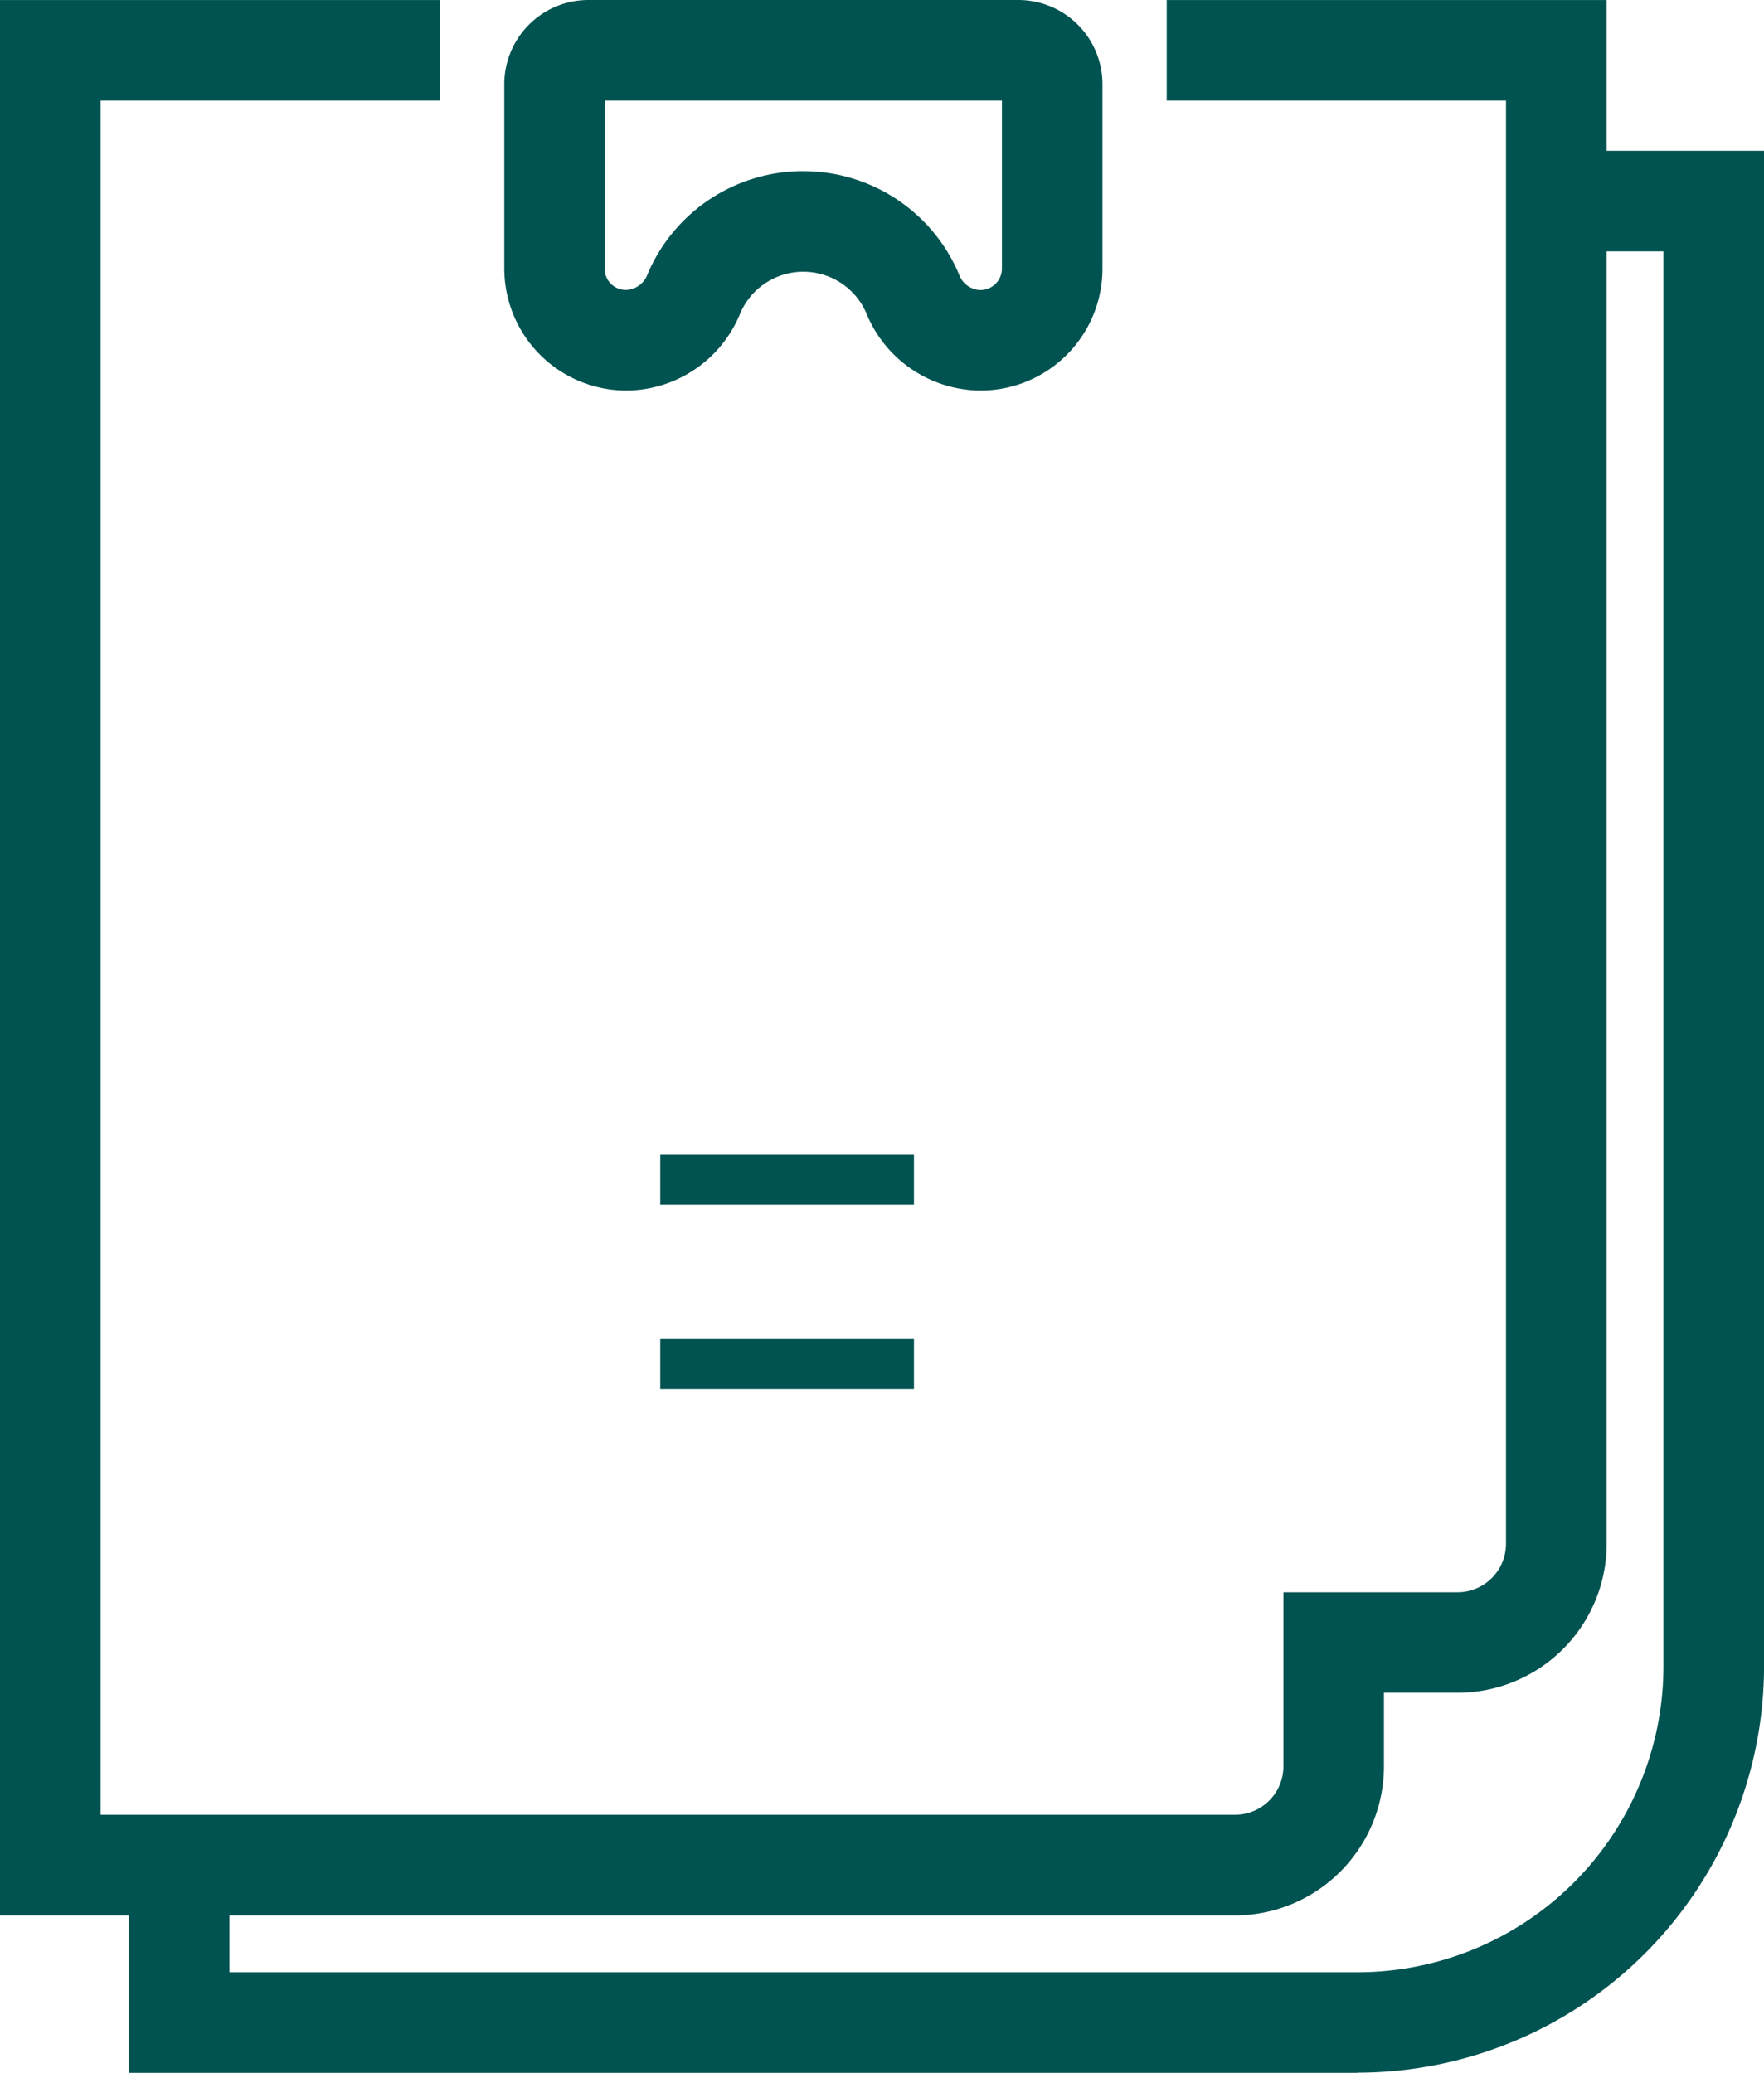
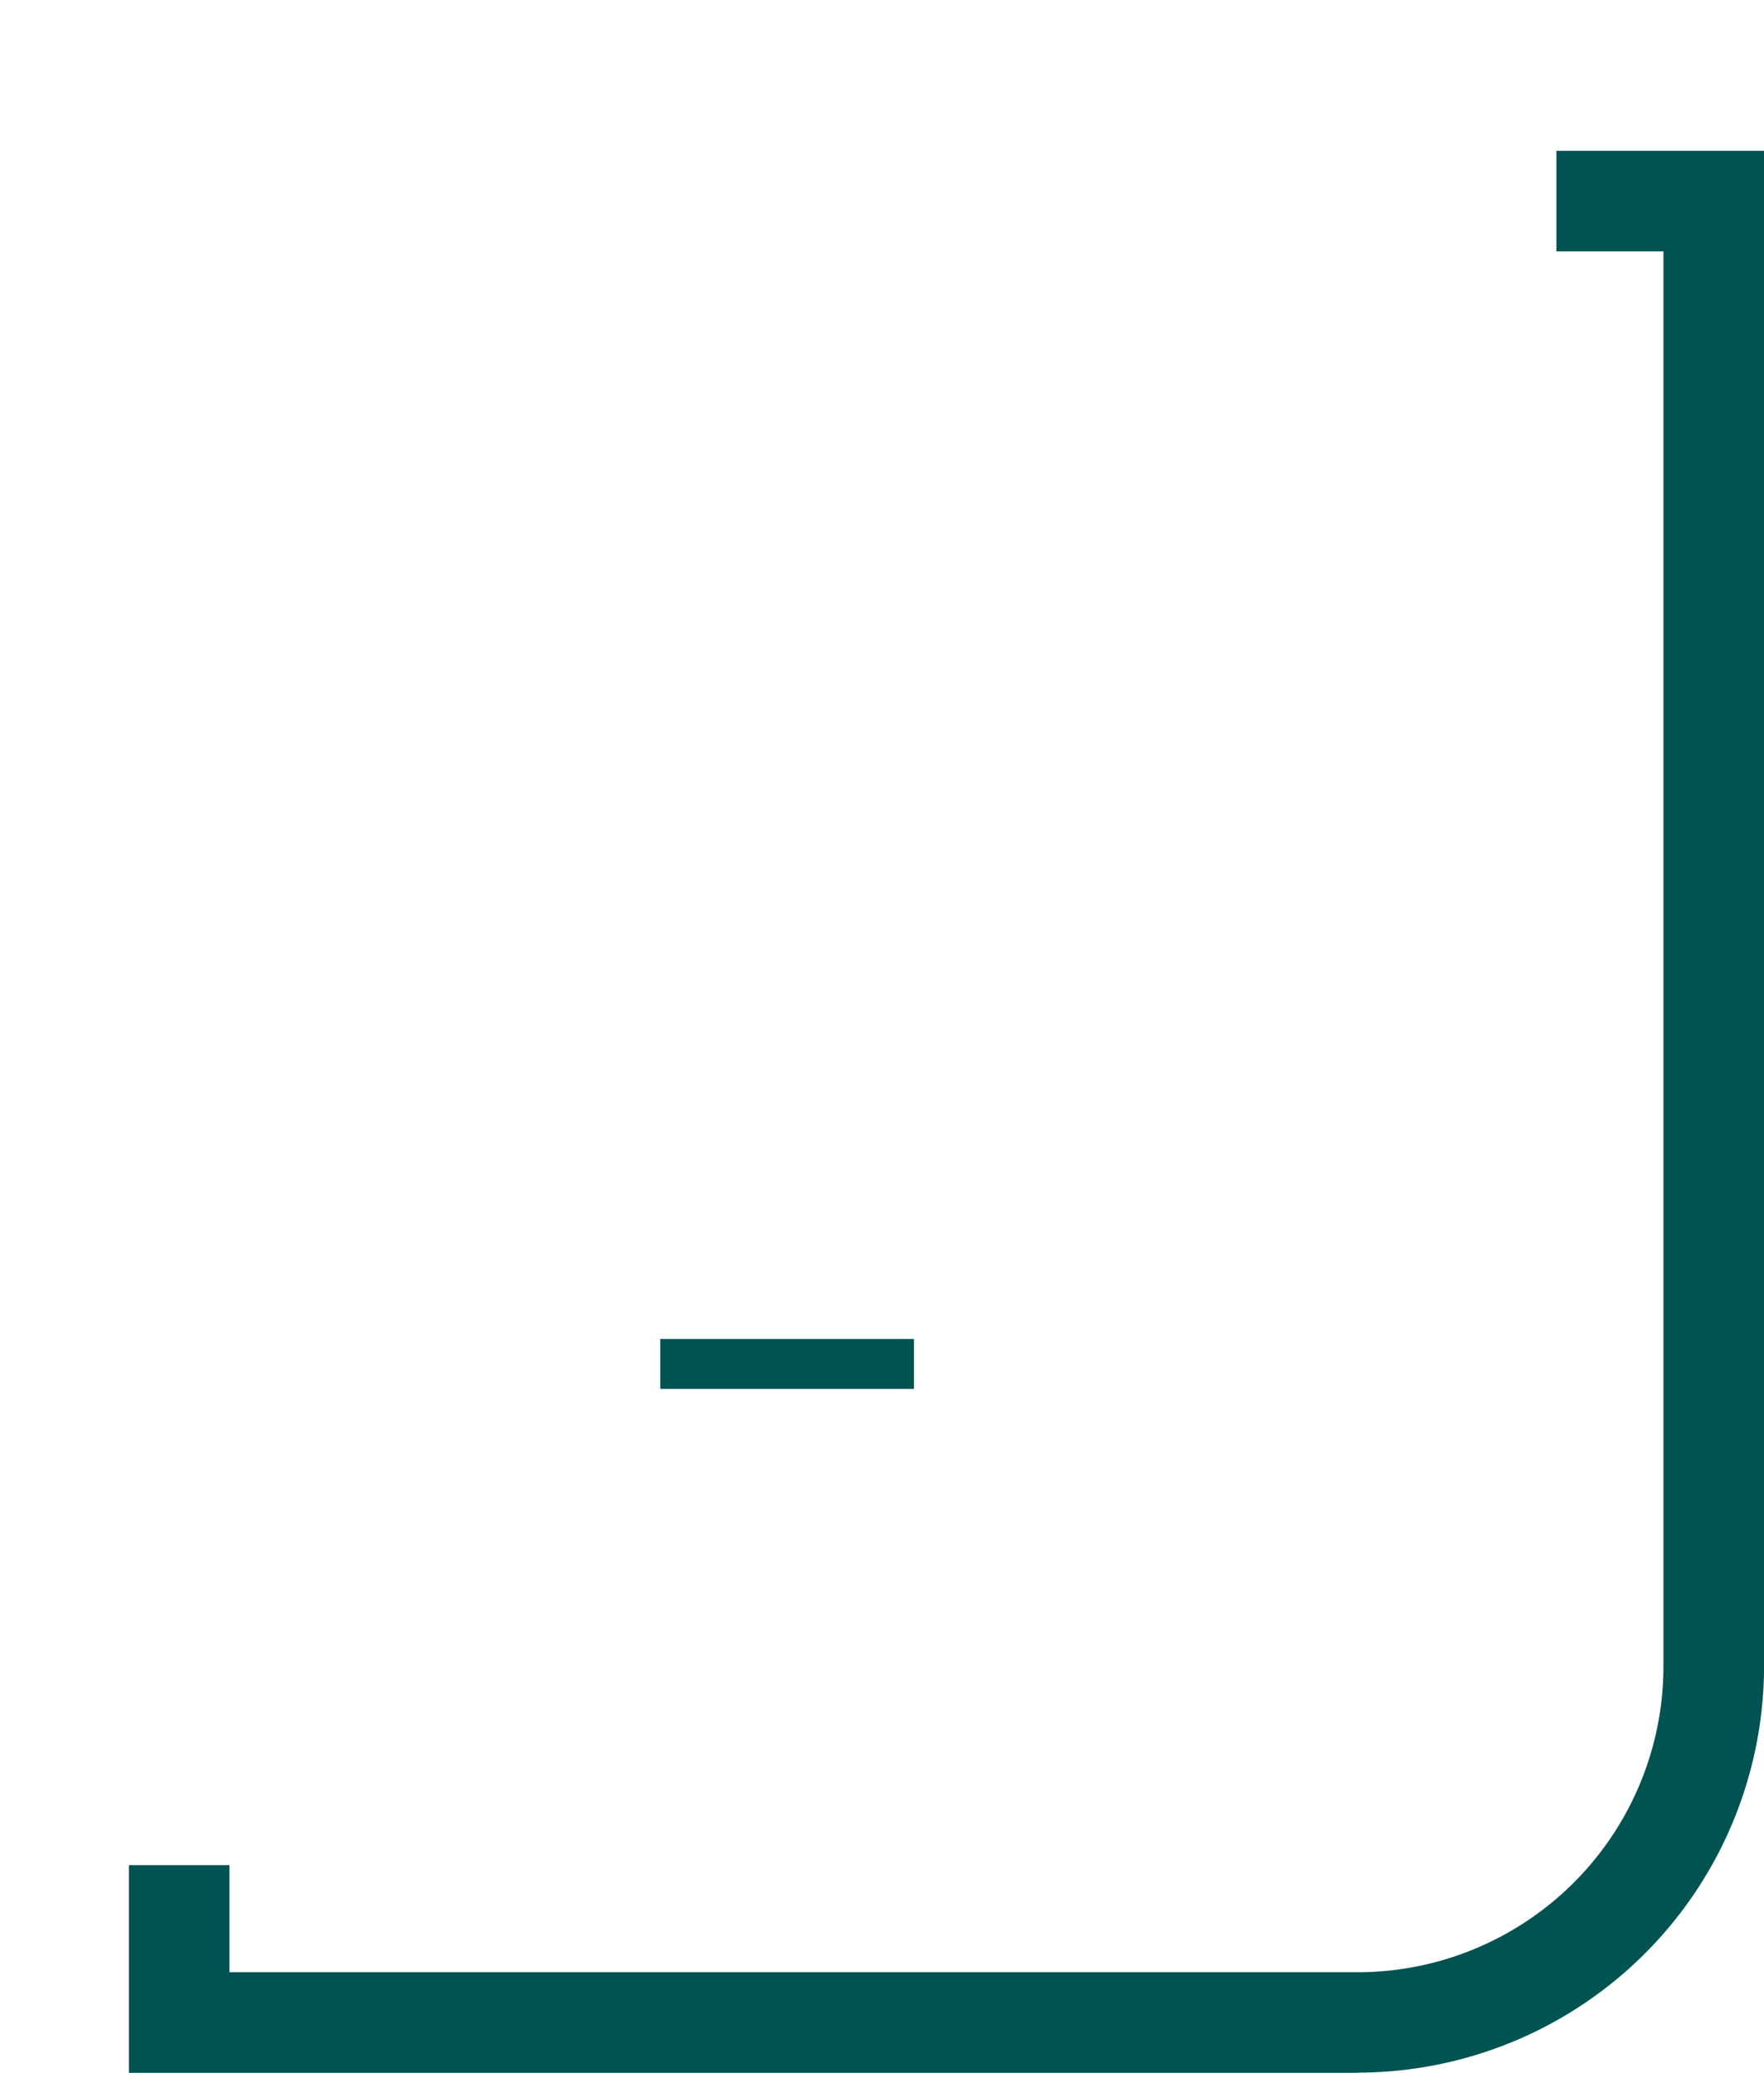
<svg xmlns="http://www.w3.org/2000/svg" id="verejne_zakazky" data-name="verejne zakazky" width="41.699" height="49" viewBox="0 0 41.699 49">
  <defs>
    <clipPath id="clip-path">
      <rect id="Rectangle_343" data-name="Rectangle 343" width="41.699" height="49" fill="none" />
    </clipPath>
  </defs>
-   <rect id="Rectangle_341" data-name="Rectangle 341" width="5.997" height="1.18" transform="translate(15.608 27.296)" fill="#005351" />
  <rect id="Rectangle_342" data-name="Rectangle 342" width="5.997" height="1.18" transform="translate(15.608 31.653)" fill="#005351" />
  <g id="Group_2499" data-name="Group 2499" transform="translate(0 0)">
    <g id="Group_2498" data-name="Group 2498" clip-path="url(#clip-path)">
-       <path id="Path_590" data-name="Path 590" d="M41.351,9.232a2.931,2.931,0,0,1-2.7-1.819,1.622,1.622,0,0,0-2.987,0,2.922,2.922,0,0,1-2.675,1.819,2.887,2.887,0,0,1-2.9-2.878V1.989A1.991,1.991,0,0,1,32.074,0H42.24a1.991,1.991,0,0,1,1.989,1.989V6.354a2.882,2.882,0,0,1-2.878,2.878M37.157,4.047a3.99,3.99,0,0,1,3.682,2.441.554.554,0,0,0,.486.368.508.508,0,0,0,.527-.5V2.377H32.462V6.354a.5.5,0,0,0,.5.5.561.561,0,0,0,.512-.368,3.991,3.991,0,0,1,3.682-2.44" transform="translate(-18.168 0)" fill="#005351" />
      <path id="Path_591" data-name="Path 591" d="M36.74,54.435H7.692V49.526h2.377v2.532H36.74a7.235,7.235,0,0,0,7.227-7.227V11.377H41.436V9h4.909V44.831a9.615,9.615,0,0,1-9.6,9.6" transform="translate(-4.645 -5.435)" fill="#005351" />
-       <path id="Path_592" data-name="Path 592" d="M29.193,45.279H0V0H10.4V2.376H2.377V42.9H29.193a1.147,1.147,0,0,0,1.146-1.146V37.639h4.118A1.147,1.147,0,0,0,35.6,36.493V2.376h-8.02V0h10.4V36.493a3.526,3.526,0,0,1-3.522,3.522H32.715v1.741a3.526,3.526,0,0,1-3.522,3.522" transform="translate(0 0.001)" fill="#005351" />
    </g>
  </g>
</svg>